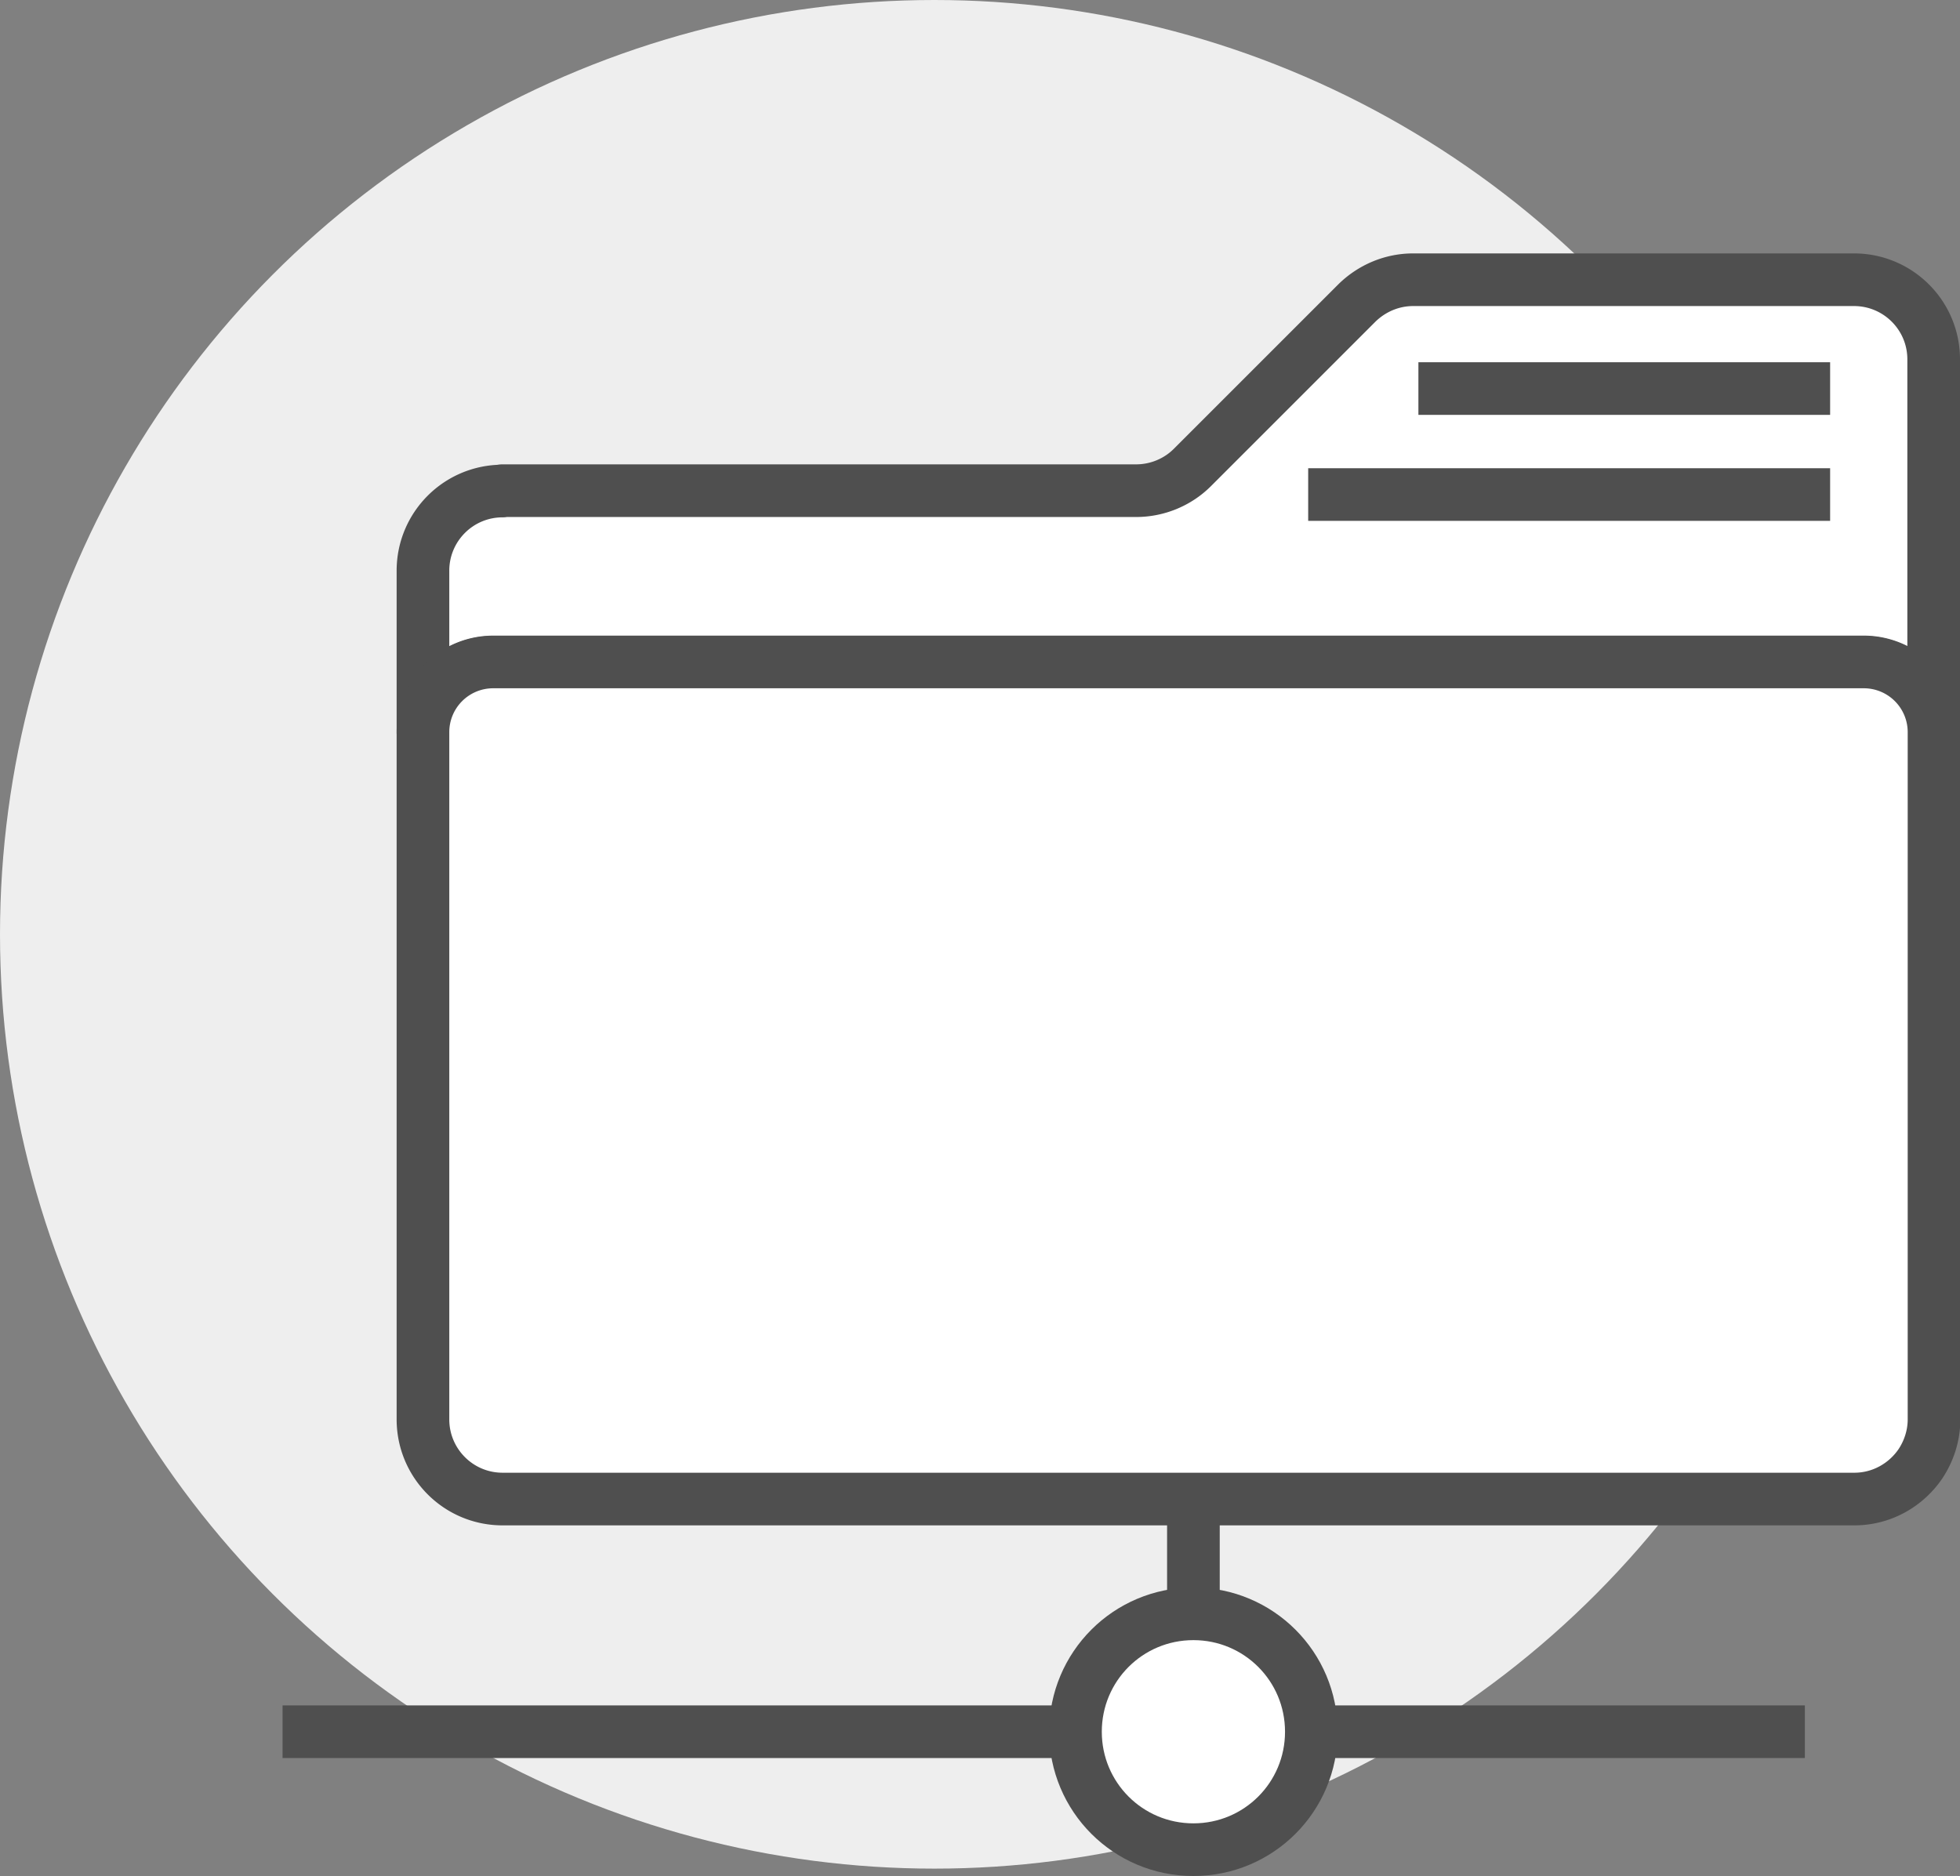
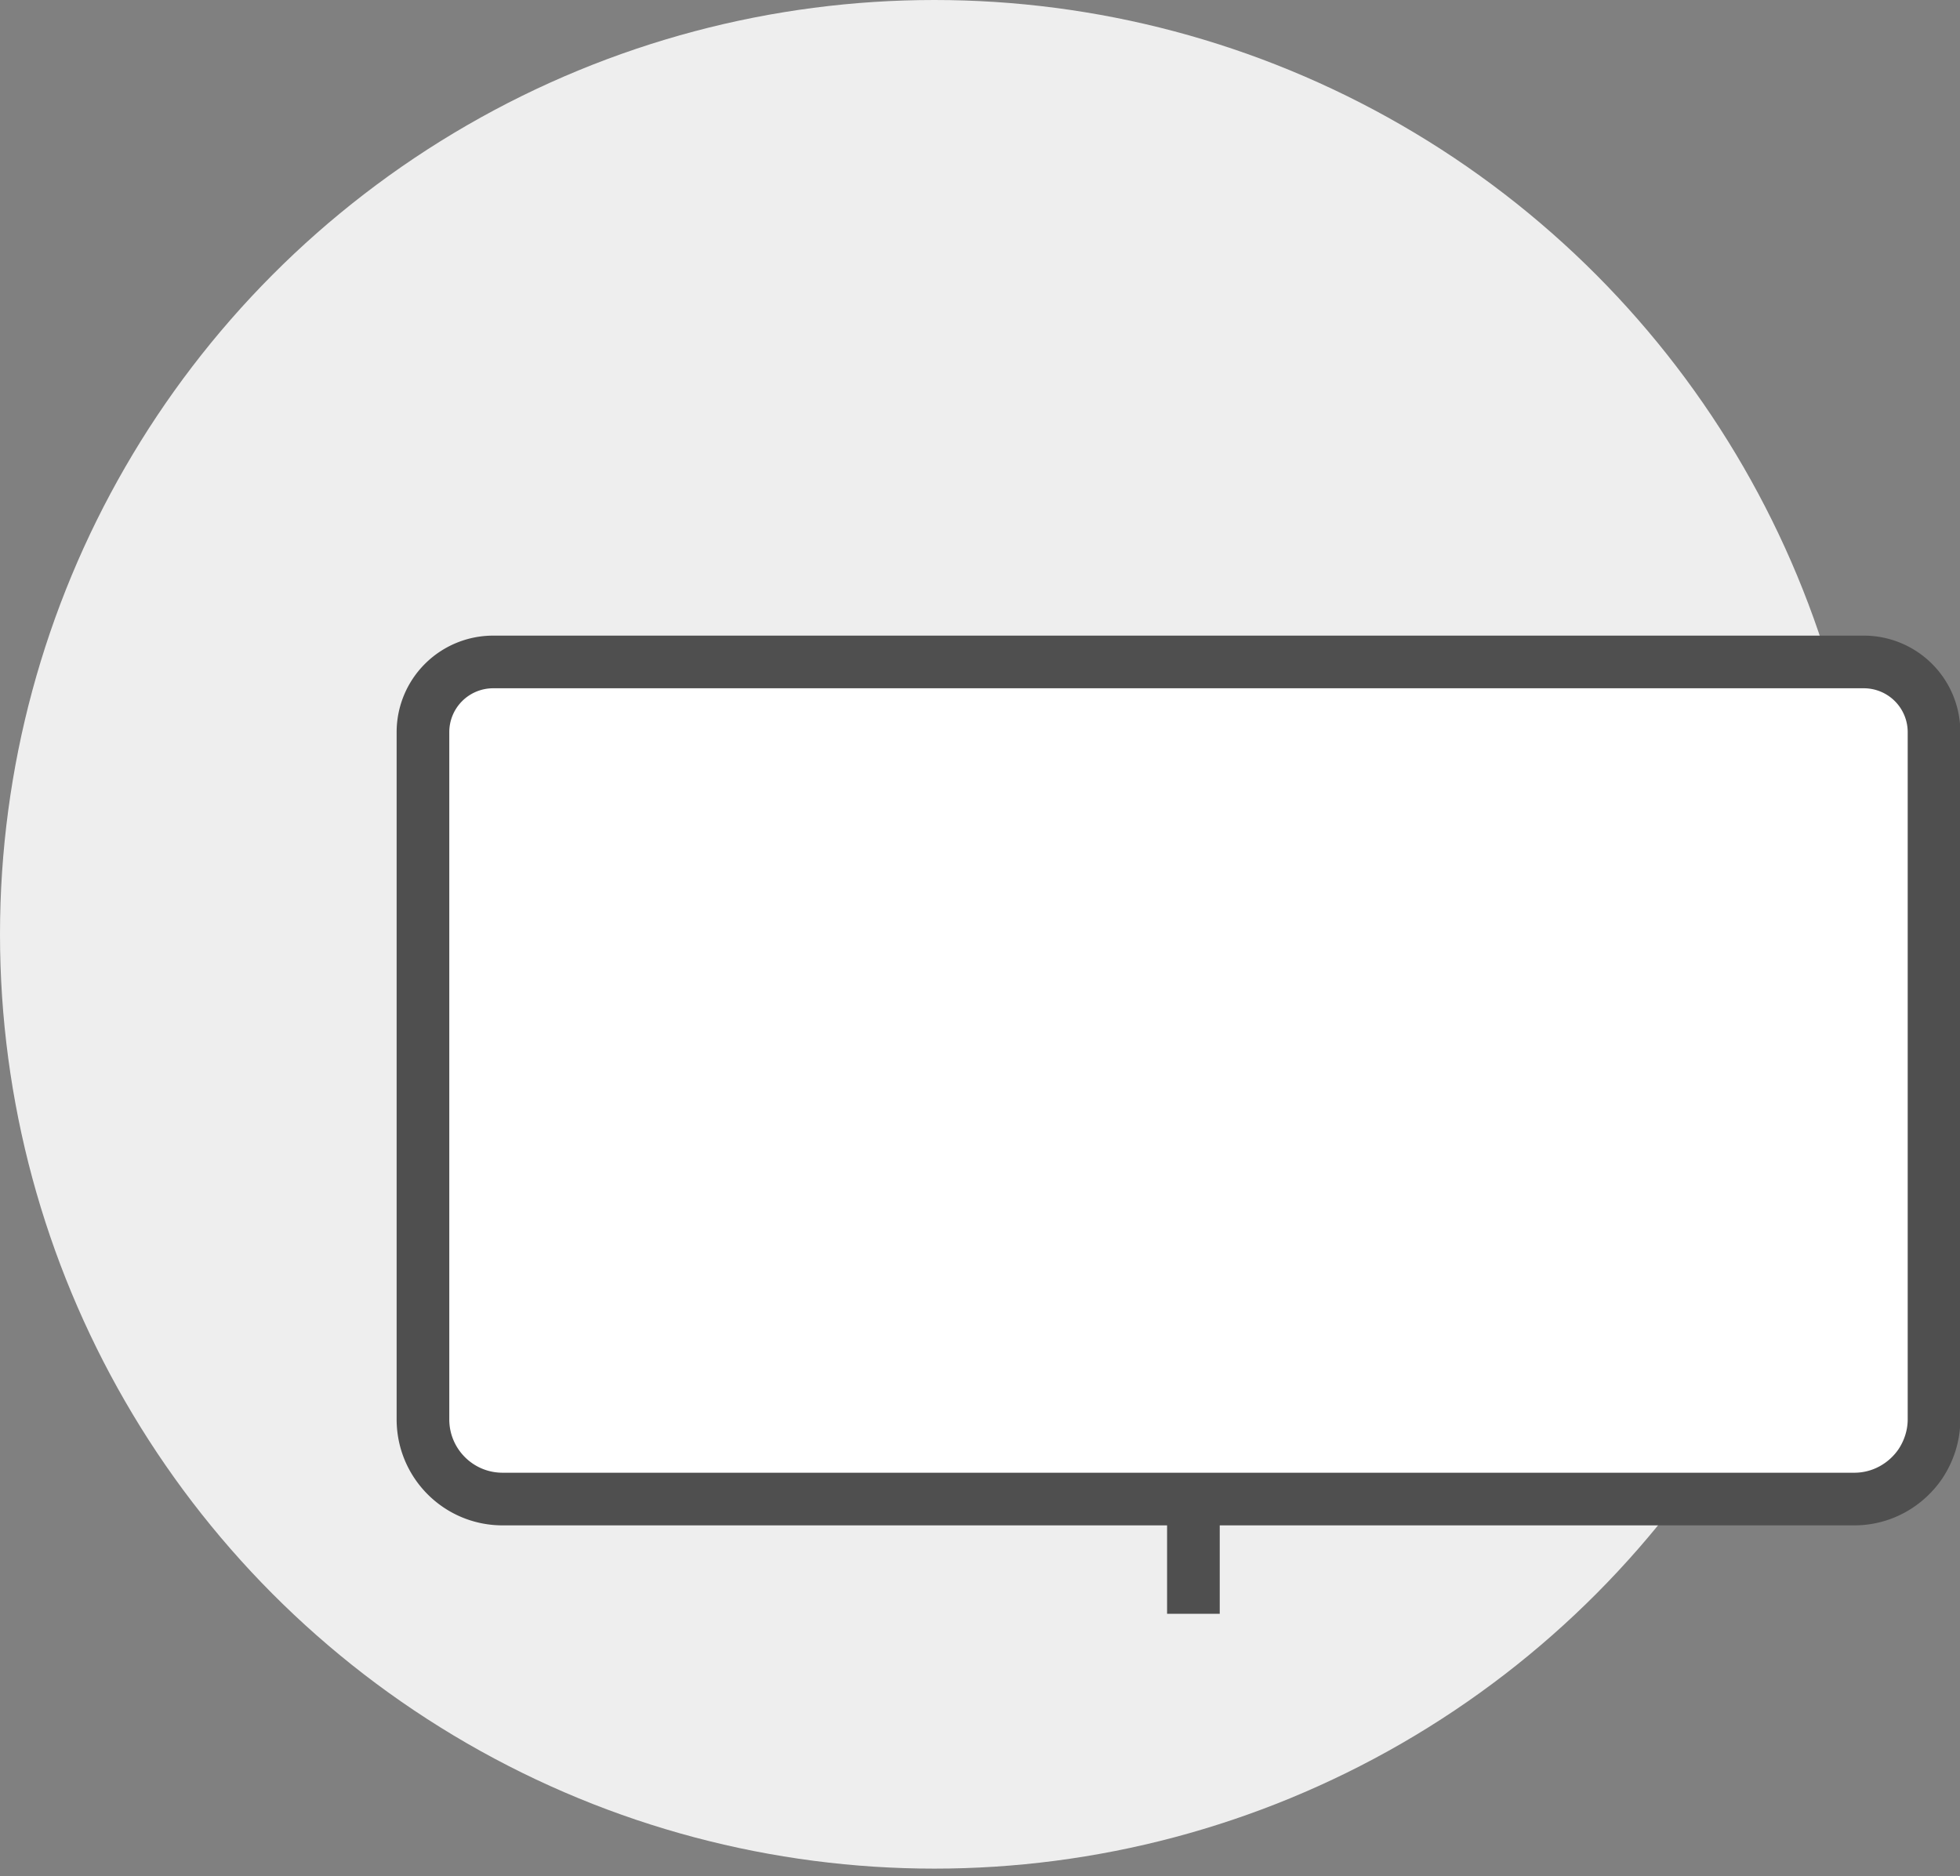
<svg xmlns="http://www.w3.org/2000/svg" id="Layer_2" data-name="Layer 2" viewBox="0 0 55.84 53.45">
  <rect x="0" y="0" width="55.84" height="53.45" fill="#808080" stroke="none" />
  <defs>
    <style>.cls-2,.cls-3{fill:#fff;stroke:#4f4f4f;stroke-linejoin:round;stroke-width:1.5px}.cls-3{stroke-linecap:round}</style>
  </defs>
  <g id="Art">
    <circle cx="26.62" cy="26.62" r="26.62" fill="#eee" />
-     <path class="cls-3" d="M30.98 23.33h6.04v8.49h3.39L34 38.23l-6.41-6.41h3.39v-8.49zm-16.67-9.35h18.06c.6 0 1.18-.24 1.6-.66l4.69-4.69c.43-.42 1-.66 1.6-.66h12.56c1.25 0 2.27 1.01 2.27 2.27v10.63a2 2 0 00-2-2H14.05a2 2 0 00-2 2v-4.61c0-1.25 1.01-2.27 2.27-2.27zm40.4 27.73z" />
    <path class="cls-3" d="M12.05 20.86v19.58c0 1.25 1.01 2.27 2.27 2.27h38.51c.78 0 1.47-.4 1.88-1 .24-.36.39-.8.39-1.27V20.86a2 2 0 00-2-2H14.05a2 2 0 00-2 2z" />
    <path class="cls-2" d="M34 43.11v2.87" />
-     <path d="M30.64 49.34H8.8m41.87 0H37.41" fill="#fff" stroke="#4f4f4f" stroke-linejoin="round" stroke-width="1.5" stroke-linecap="square" />
-     <path class="cls-3" d="M30.64 49.34c0-1.86 1.5-3.36 3.36-3.36s3.36 1.5 3.36 3.36-1.5 3.36-3.36 3.36-3.36-1.5-3.36-3.36z" />
-     <path class="cls-2" d="M40.41 11.07h11.73m-14.87 3.02h14.87" />
  </g>
</svg>